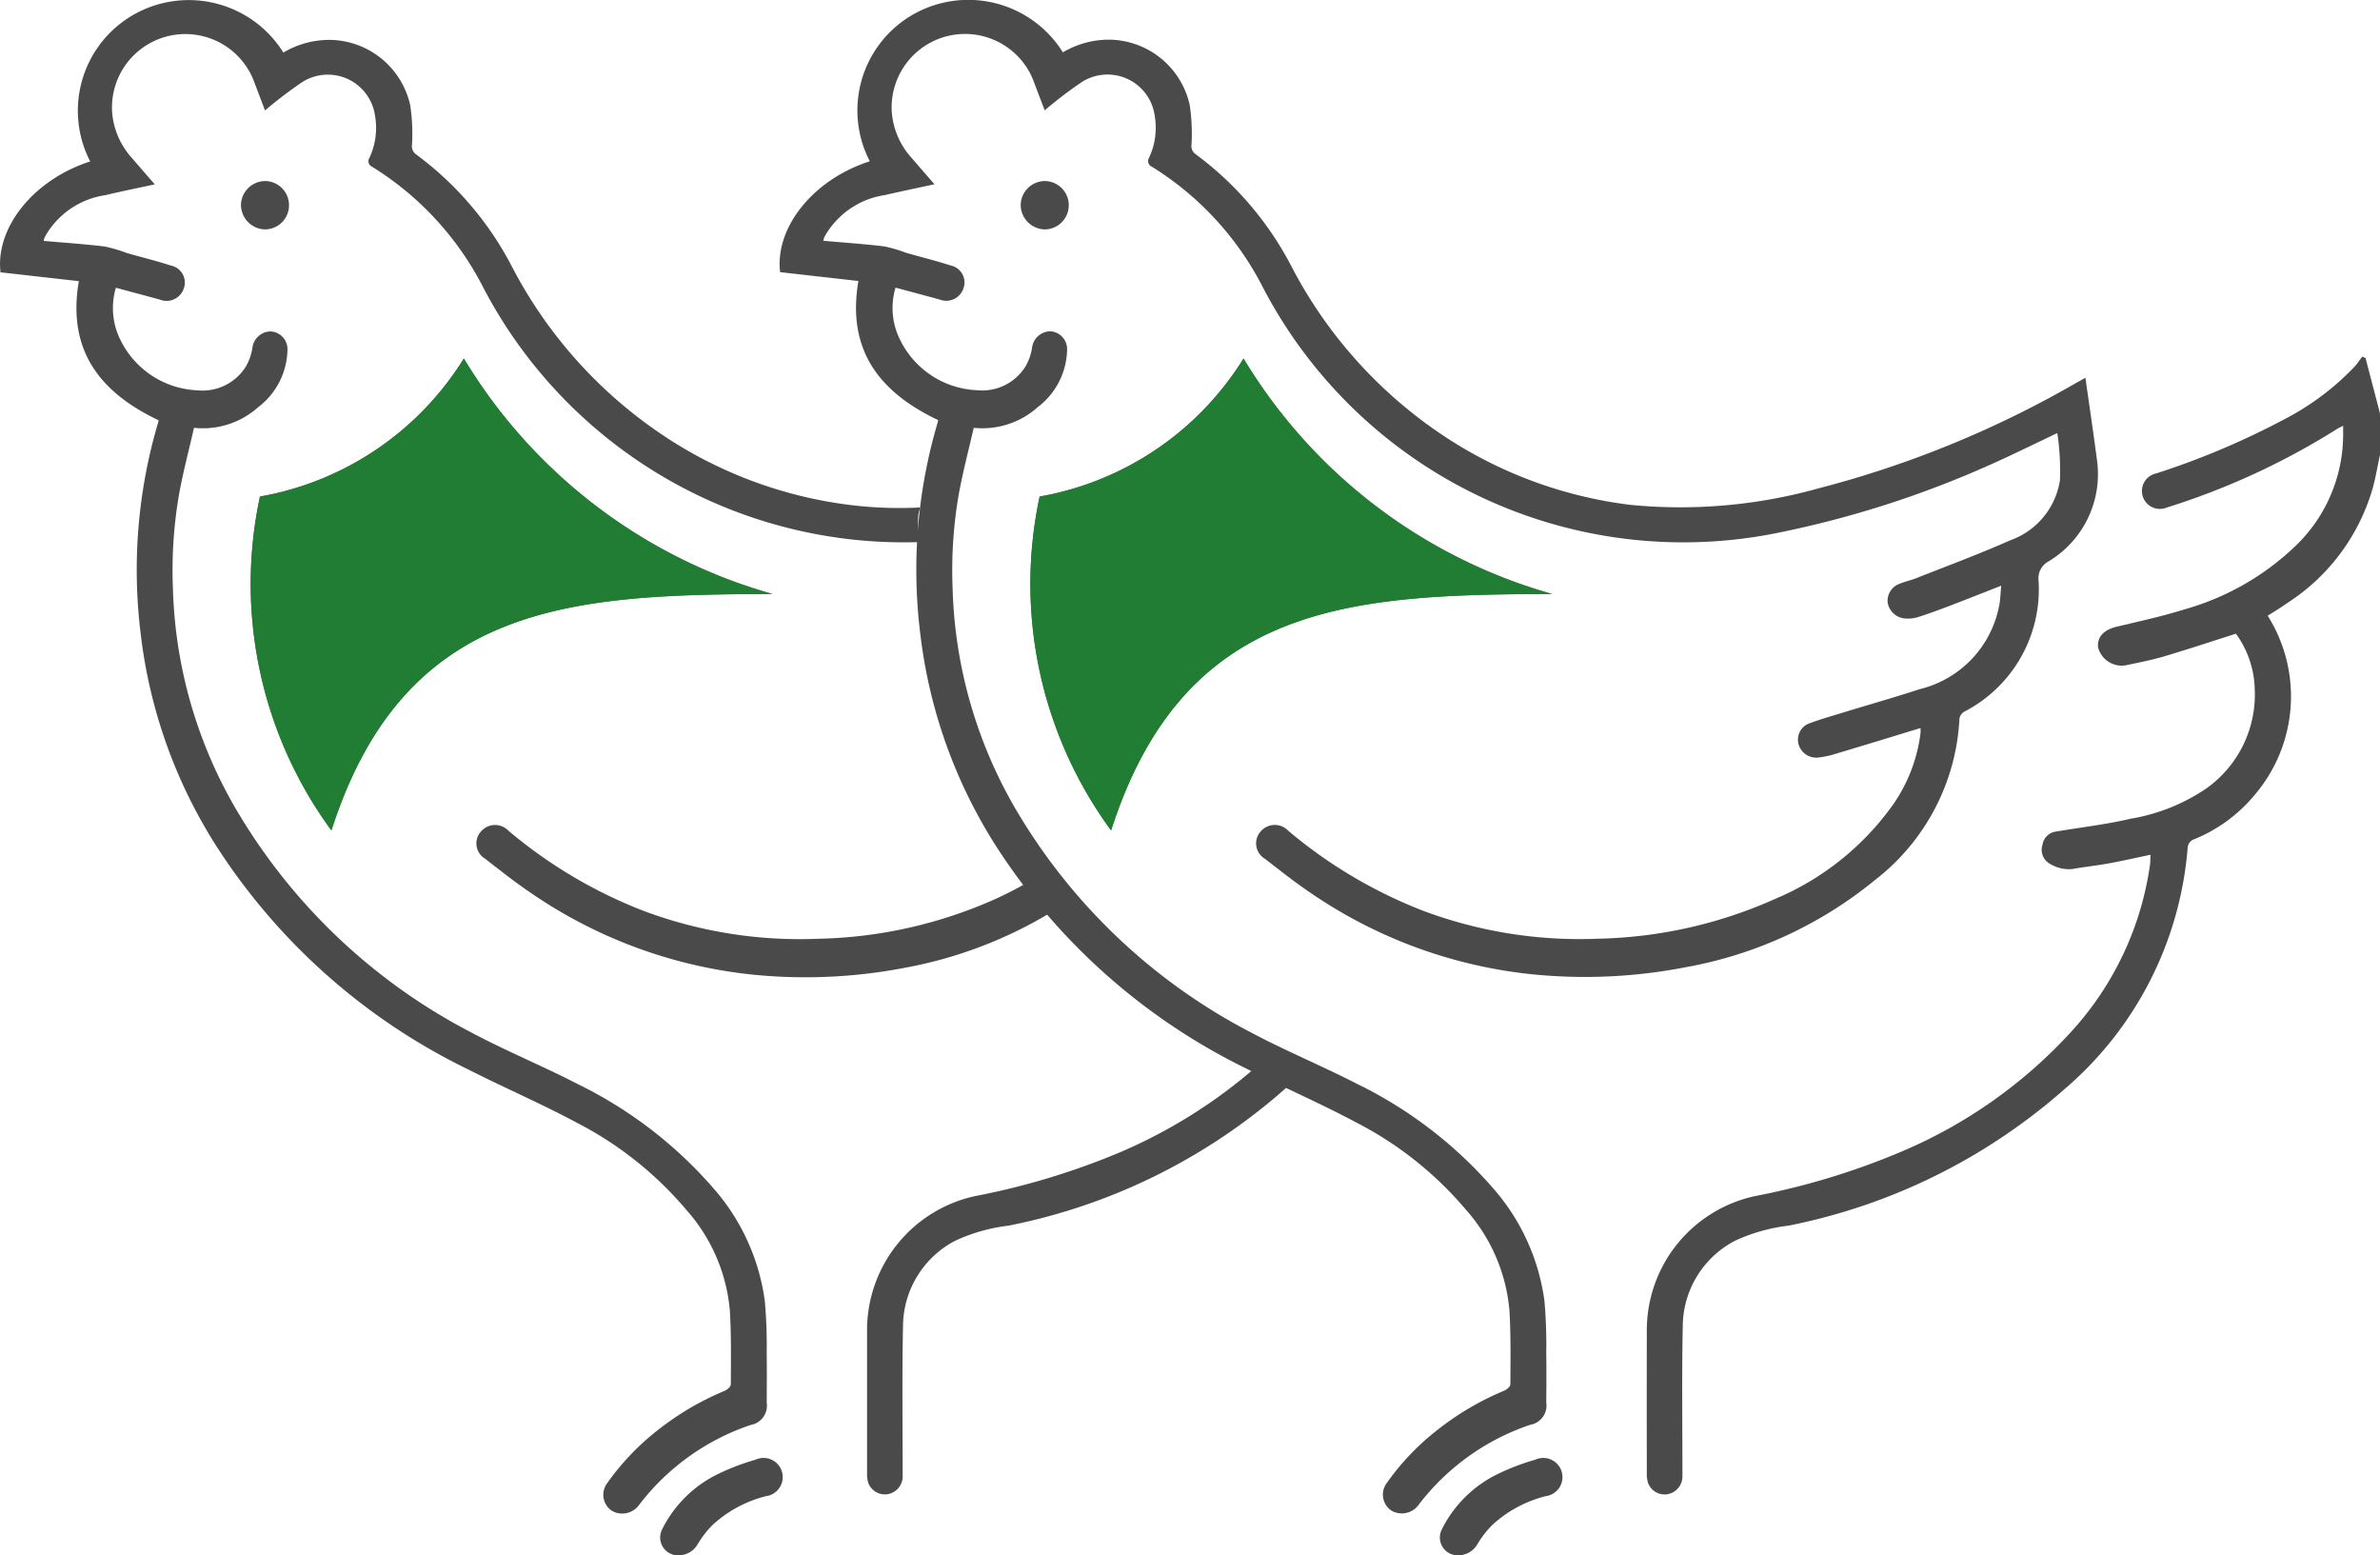
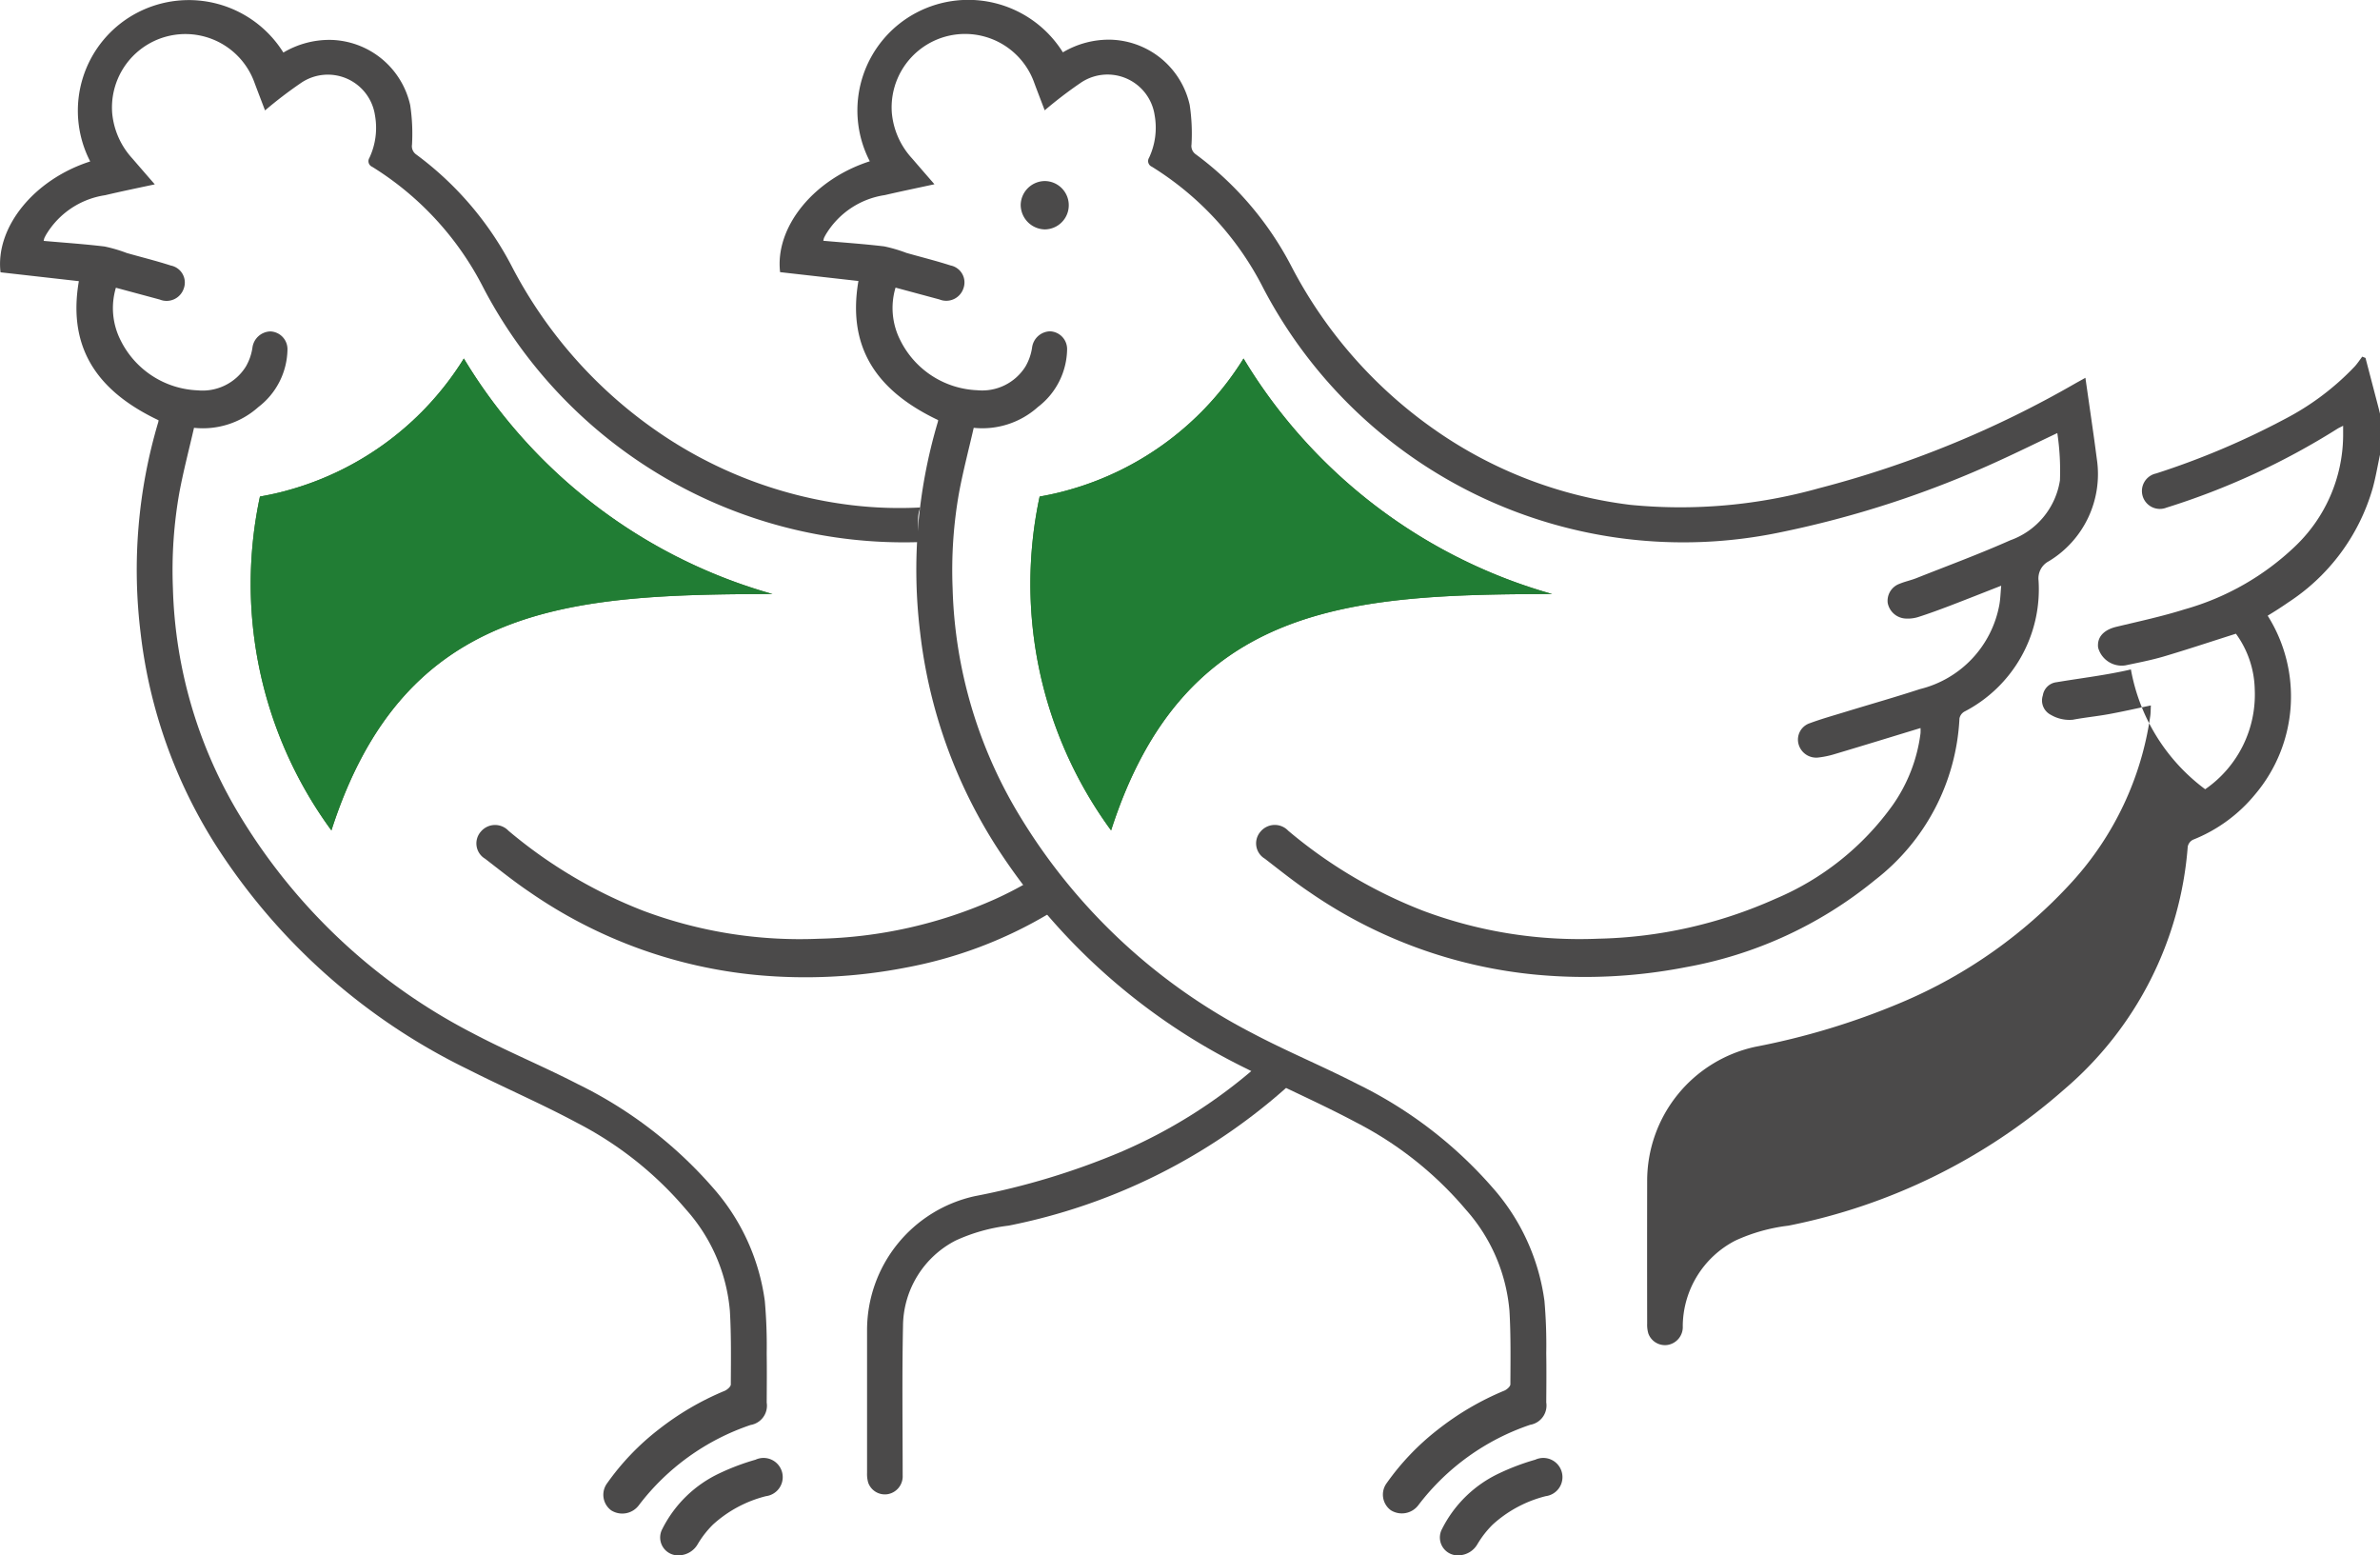
<svg xmlns="http://www.w3.org/2000/svg" width="131.634" height="86" viewBox="0 0 131.634 86">
  <g id="icon-02" transform="translate(-84.811 -26.157)">
    <g id="Group_8849" data-name="Group 8849" transform="translate(127.936 26.157)">
      <g id="_1yx5J6" data-name="1yx5J6" transform="translate(0 0)">
        <g id="Group_8846" data-name="Group 8846">
-           <path id="Path_9621" data-name="Path 9621" d="M393.369,89.6c-.131.614-.234,1.236-.4,1.841a11.234,11.234,0,0,1-4.67,6.324c-.189.132-.381.259-.574.384s-.361.226-.568.355a8.378,8.378,0,0,1-.683,9.865,8.482,8.482,0,0,1-3.449,2.523.55.55,0,0,0-.29.383A19.59,19.59,0,0,1,375.9,124.7a32.684,32.684,0,0,1-15.251,7.532,9.759,9.759,0,0,0-2.93.823,5.359,5.359,0,0,0-2.913,4.728c-.057,2.751-.016,5.5-.019,8.256a1,1,0,0,1-.84,1.044.978.978,0,0,1-1.063-.63,1.707,1.707,0,0,1-.066-.55q-.007-3.933,0-7.867a7.585,7.585,0,0,1,5.974-7.437,40.222,40.222,0,0,0,8.025-2.426,26.913,26.913,0,0,0,9.491-6.684,17.242,17.242,0,0,0,4.336-9.185c.025-.18.022-.365.033-.582-.8.168-1.555.34-2.313.479-.664.121-1.339.187-2,.311a2.034,2.034,0,0,1-1.221-.271.89.89,0,0,1-.441-1.073.865.865,0,0,1,.753-.729c1.374-.23,2.764-.392,4.118-.707A10.58,10.58,0,0,0,383.7,108.1a6.357,6.357,0,0,0,2.741-5.523A5.41,5.41,0,0,0,385.4,99.5c-1.37.435-2.689.874-4.021,1.268-.687.2-1.4.337-2.1.484a1.353,1.353,0,0,1-1.5-.984c-.07-.586.318-.988,1.024-1.154,1.256-.3,2.522-.573,3.752-.96a14.542,14.542,0,0,0,6.126-3.492,8.542,8.542,0,0,0,2.649-6.09c0-.168,0-.335,0-.57-.158.082-.245.118-.323.169a40.289,40.289,0,0,1-9.445,4.357.991.991,0,1,1-.575-1.889,43.6,43.6,0,0,0,7.1-3,14.572,14.572,0,0,0,3.884-2.916c.153-.168.278-.361.416-.543l.18.071q.358,1.369.716,2.737c.032.122.06.245.09.367Z" transform="translate(-304.86 -64.459)" fill="#4b4a4a" />
+           <path id="Path_9621" data-name="Path 9621" d="M393.369,89.6c-.131.614-.234,1.236-.4,1.841a11.234,11.234,0,0,1-4.67,6.324c-.189.132-.381.259-.574.384s-.361.226-.568.355a8.378,8.378,0,0,1-.683,9.865,8.482,8.482,0,0,1-3.449,2.523.55.55,0,0,0-.29.383A19.59,19.59,0,0,1,375.9,124.7a32.684,32.684,0,0,1-15.251,7.532,9.759,9.759,0,0,0-2.93.823,5.359,5.359,0,0,0-2.913,4.728a1,1,0,0,1-.84,1.044.978.978,0,0,1-1.063-.63,1.707,1.707,0,0,1-.066-.55q-.007-3.933,0-7.867a7.585,7.585,0,0,1,5.974-7.437,40.222,40.222,0,0,0,8.025-2.426,26.913,26.913,0,0,0,9.491-6.684,17.242,17.242,0,0,0,4.336-9.185c.025-.18.022-.365.033-.582-.8.168-1.555.34-2.313.479-.664.121-1.339.187-2,.311a2.034,2.034,0,0,1-1.221-.271.89.89,0,0,1-.441-1.073.865.865,0,0,1,.753-.729c1.374-.23,2.764-.392,4.118-.707A10.58,10.58,0,0,0,383.7,108.1a6.357,6.357,0,0,0,2.741-5.523A5.41,5.41,0,0,0,385.4,99.5c-1.37.435-2.689.874-4.021,1.268-.687.2-1.4.337-2.1.484a1.353,1.353,0,0,1-1.5-.984c-.07-.586.318-.988,1.024-1.154,1.256-.3,2.522-.573,3.752-.96a14.542,14.542,0,0,0,6.126-3.492,8.542,8.542,0,0,0,2.649-6.09c0-.168,0-.335,0-.57-.158.082-.245.118-.323.169a40.289,40.289,0,0,1-9.445,4.357.991.991,0,1,1-.575-1.889,43.6,43.6,0,0,0,7.1-3,14.572,14.572,0,0,0,3.884-2.916c.153-.168.278-.361.416-.543l.18.071q.358,1.369.716,2.737c.032.122.06.245.09.367Z" transform="translate(-304.86 -64.459)" fill="#4b4a4a" />
          <path id="Path_9622" data-name="Path 9622" d="M222.434,49.813c-.274,1.195-.584,2.372-.808,3.566a24.529,24.529,0,0,0-.36,5.29,25.578,25.578,0,0,0,3.777,12.71,32.379,32.379,0,0,0,12.773,11.892c1.9,1.009,3.9,1.832,5.818,2.818a23.722,23.722,0,0,1,7.525,5.77A11.825,11.825,0,0,1,254,98.089a28.05,28.05,0,0,1,.1,2.891c.015.907.007,1.815,0,2.723a1.081,1.081,0,0,1-.888,1.238,12.973,12.973,0,0,0-6.184,4.441,1.144,1.144,0,0,1-1.529.28,1.071,1.071,0,0,1-.222-1.5,13.886,13.886,0,0,1,2.827-2.956,15.576,15.576,0,0,1,3.675-2.153c.142-.059.336-.231.337-.352.006-1.354.028-2.71-.051-4.06a9.623,9.623,0,0,0-2.42-5.607,19.765,19.765,0,0,0-6.052-4.809c-1.976-1.055-4.039-1.945-6.038-2.96a34.406,34.406,0,0,1-13.906-12.354,27.843,27.843,0,0,1-4.177-11.765,28.654,28.654,0,0,1,.978-11.66.9.9,0,0,0,.016-.1c-3.209-1.523-5.071-3.836-4.409-7.691l-4.332-.49c-.292-2.48,1.842-5.131,4.961-6.13a6.109,6.109,0,0,1,2.591-8.224,6.168,6.168,0,0,1,8.088,2.2,4.989,4.989,0,0,1,2.621-.7,4.612,4.612,0,0,1,4.394,3.61,10.658,10.658,0,0,1,.1,2.179.558.558,0,0,0,.223.541,18.027,18.027,0,0,1,5.312,6.223,25.2,25.2,0,0,0,8.008,9.079,23.894,23.894,0,0,0,10.73,4.09,28.4,28.4,0,0,0,10.427-.918,57.077,57.077,0,0,0,14.2-5.808c.161-.09.324-.178.539-.3.156,1.088.307,2.132.455,3.177.063.441.12.883.179,1.325a5.626,5.626,0,0,1-2.659,5.642,1.067,1.067,0,0,0-.566,1.068,7.612,7.612,0,0,1-4.108,7.25.564.564,0,0,0-.266.371,12.036,12.036,0,0,1-4.675,8.94,22.865,22.865,0,0,1-10.463,4.818,29.138,29.138,0,0,1-8.254.416A26.431,26.431,0,0,1,241.026,75.5c-.859-.577-1.67-1.228-2.49-1.861a.985.985,0,0,1-.237-1.5,1.024,1.024,0,0,1,1.529-.048,26.3,26.3,0,0,0,7.462,4.427,24.662,24.662,0,0,0,9.69,1.544,25.243,25.243,0,0,0,9.78-2.2,15.251,15.251,0,0,0,6.5-5.185A8.821,8.821,0,0,0,274.8,66.7a2.675,2.675,0,0,0,0-.286c-1.595.486-3.156.966-4.722,1.433a5.033,5.033,0,0,1-.958.2,1.011,1.011,0,0,1-1.069-.755.956.956,0,0,1,.623-1.145c.645-.239,1.31-.425,1.969-.627,1.373-.42,2.755-.812,4.12-1.258a5.89,5.89,0,0,0,4.392-4.638c.064-.334.069-.68.108-1.08-.981.384-1.9.748-2.818,1.1-.59.225-1.184.444-1.785.636a1.99,1.99,0,0,1-.72.077,1.064,1.064,0,0,1-.955-.861,1,1,0,0,1,.653-1.058c.291-.121.6-.187.9-.3,1.749-.694,3.516-1.345,5.233-2.109a4.205,4.205,0,0,0,2.74-3.308,14.039,14.039,0,0,0-.145-2.618c-1.12.532-2.148,1.038-3.19,1.514a55.725,55.725,0,0,1-12.257,4A26.222,26.222,0,0,1,238.455,42.1a16.875,16.875,0,0,0-6.169-6.725.339.339,0,0,1-.156-.491,3.912,3.912,0,0,0,.311-2.352,2.635,2.635,0,0,0-4.132-1.767,23.412,23.412,0,0,0-1.949,1.492c-.195-.511-.39-1.015-.579-1.523a4.061,4.061,0,0,0-7.876,1.661,4.277,4.277,0,0,0,1.118,2.521c.4.465.8.926,1.239,1.429-.957.209-1.855.392-2.745.6a4.591,4.591,0,0,0-3.287,2.219c-.027.051-.054.1-.078.154a1.4,1.4,0,0,0-.037.153c1.131.1,2.255.176,3.371.31a8.21,8.21,0,0,1,1.225.36c.814.232,1.637.435,2.441.694a.957.957,0,0,1,.712,1.268,1,1,0,0,1-1.329.611l-2.425-.653a3.931,3.931,0,0,0,.268,2.92,4.976,4.976,0,0,0,4.255,2.754,2.824,2.824,0,0,0,2.66-1.307,2.926,2.926,0,0,0,.367-1.04,1.031,1.031,0,0,1,.983-.911.982.982,0,0,1,.956.982,4.082,4.082,0,0,1-1.611,3.2A4.6,4.6,0,0,1,222.434,49.813Z" transform="translate(-211.704 -26.157)" fill="#4b4a4a" />
          <path id="Path_9623" data-name="Path 9623" d="M320.219,268.84a.989.989,0,0,1-.962-1.445,6.743,6.743,0,0,1,3.192-3.1,12.737,12.737,0,0,1,1.967-.74,1.061,1.061,0,1,1,.581,2.015,6.823,6.823,0,0,0-2.931,1.57,5.418,5.418,0,0,0-.844,1.081A1.227,1.227,0,0,1,320.219,268.84Z" transform="translate(-282.631 -182.84)" fill="#4b4a4a" />
          <path id="Path_9624" data-name="Path 9624" d="M252.294,55.616a1.337,1.337,0,0,1-.044,2.673,1.362,1.362,0,0,1-1.329-1.362A1.345,1.345,0,0,1,252.294,55.616Z" transform="translate(-237.593 -45.604)" fill="#4b4a4a" />
        </g>
      </g>
      <g id="Group_8847" data-name="Group 8847" transform="translate(13.87 19.824)">
        <path id="Path_9625" data-name="Path 9625" d="M264.3,84.49a16.666,16.666,0,0,1-9.752,7.29,15.615,15.615,0,0,1-1.525.342,23.045,23.045,0,0,0,3.952,18.462c4.039-12.565,13.178-13.047,24.394-13.073A29.165,29.165,0,0,1,264.3,84.49Z" transform="translate(-252.517 -84.49)" fill="#447233" />
      </g>
      <g id="Group_8848" data-name="Group 8848" transform="translate(13.87 19.824)">
        <path id="Path_9626" data-name="Path 9626" d="M264.3,84.49a16.666,16.666,0,0,1-9.752,7.29,15.615,15.615,0,0,1-1.525.342,23.045,23.045,0,0,0,3.952,18.462c4.039-12.565,13.178-13.047,24.394-13.073A29.165,29.165,0,0,1,264.3,84.49Z" transform="translate(-252.517 -84.49)" fill="#217d34" />
      </g>
    </g>
    <g id="Group_8853" data-name="Group 8853" transform="translate(84.811 26.157)">
      <g id="_1yx5J6-2" data-name="1yx5J6" transform="translate(0 0)">
        <g id="Group_8850" data-name="Group 8850">
          <path id="Path_9627" data-name="Path 9627" d="M247.868,199.848a1.638,1.638,0,0,1-.353-.286,28.5,28.5,0,0,1-7.593,4.78,40.229,40.229,0,0,1-8.025,2.426,7.586,7.586,0,0,0-5.974,7.437q0,3.933,0,7.867a1.7,1.7,0,0,0,.066.55.978.978,0,0,0,1.063.63,1,1,0,0,0,.84-1.044c0-2.752-.038-5.5.019-8.256a5.359,5.359,0,0,1,2.913-4.728,9.758,9.758,0,0,1,2.93-.823,32.683,32.683,0,0,0,15.251-7.532c.108-.1.211-.2.317-.3A13.368,13.368,0,0,1,247.868,199.848Z" transform="translate(-177.967 -140.63)" fill="#4b4a4a" />
          <path id="Path_9628" data-name="Path 9628" d="M127.111,98.089a11.831,11.831,0,0,0-2.843-6.229,23.722,23.722,0,0,0-7.525-5.77c-1.915-.987-3.916-1.809-5.818-2.818A32.377,32.377,0,0,1,98.151,71.379a25.582,25.582,0,0,1-3.777-12.71,24.572,24.572,0,0,1,.36-5.29c.224-1.194.534-2.371.808-3.566A4.594,4.594,0,0,0,99.1,48.665a4.082,4.082,0,0,0,1.611-3.2.982.982,0,0,0-.956-.982,1.031,1.031,0,0,0-.984.911,2.919,2.919,0,0,1-.367,1.04,2.823,2.823,0,0,1-2.66,1.307,4.977,4.977,0,0,1-4.255-2.754,3.932,3.932,0,0,1-.268-2.92l2.425.653a1,1,0,0,0,1.329-.611.957.957,0,0,0-.712-1.268c-.8-.259-1.628-.462-2.441-.694a8.222,8.222,0,0,0-1.225-.36c-1.116-.134-2.239-.21-3.371-.31a1.407,1.407,0,0,1,.037-.153c.023-.052.051-.1.077-.154a4.592,4.592,0,0,1,3.287-2.219c.89-.212,1.787-.394,2.745-.6-.436-.5-.839-.964-1.239-1.429a4.277,4.277,0,0,1-1.118-2.521,4.061,4.061,0,0,1,7.876-1.661c.189.507.385,1.012.579,1.523a23.523,23.523,0,0,1,1.949-1.492,2.635,2.635,0,0,1,4.132,1.767,3.91,3.91,0,0,1-.311,2.352.339.339,0,0,0,.157.491,16.874,16.874,0,0,1,6.168,6.725,26.255,26.255,0,0,0,24.023,14.028V54.856a1.648,1.648,0,0,1,.129-.639,22.173,22.173,0,0,1-3.846-.132,23.894,23.894,0,0,1-10.729-4.09,25.2,25.2,0,0,1-8.008-9.079,18.027,18.027,0,0,0-5.312-6.223.557.557,0,0,1-.223-.541,10.659,10.659,0,0,0-.1-2.179,4.612,4.612,0,0,0-4.394-3.61,4.988,4.988,0,0,0-2.621.7,6.168,6.168,0,0,0-8.088-2.2A6.11,6.11,0,0,0,89.8,35.084c-3.118,1-5.253,3.65-4.96,6.13l4.332.49c-.662,3.855,1.2,6.169,4.409,7.691a.911.911,0,0,1-.016.1,28.648,28.648,0,0,0-.978,11.66,27.833,27.833,0,0,0,4.177,11.765,34.406,34.406,0,0,0,13.906,12.354c2,1.015,4.062,1.9,6.038,2.96a19.764,19.764,0,0,1,6.052,4.809,9.622,9.622,0,0,1,2.42,5.607c.079,1.35.057,2.707.051,4.06,0,.121-.2.293-.337.352a15.563,15.563,0,0,0-3.675,2.153,13.887,13.887,0,0,0-2.827,2.956,1.071,1.071,0,0,0,.222,1.5,1.144,1.144,0,0,0,1.529-.28,12.974,12.974,0,0,1,6.185-4.441,1.081,1.081,0,0,0,.888-1.238c.005-.908.013-1.816,0-2.723A27.956,27.956,0,0,0,127.111,98.089Z" transform="translate(-84.811 -26.157)" fill="#4b4a4a" />
          <path id="Path_9629" data-name="Path 9629" d="M192.86,163.54a20.362,20.362,0,0,1-1.816.937,25.243,25.243,0,0,1-9.78,2.2,24.662,24.662,0,0,1-9.69-1.544,26.307,26.307,0,0,1-7.463-4.427,1.024,1.024,0,0,0-1.529.048.985.985,0,0,0,.237,1.5c.82.633,1.631,1.284,2.49,1.861a26.433,26.433,0,0,0,12.546,4.569,29.14,29.14,0,0,0,8.254-.416,23.985,23.985,0,0,0,7.878-2.972A5.643,5.643,0,0,1,192.86,163.54Z" transform="translate(-135.987 -114.769)" fill="#4b4a4a" />
          <path id="Path_9630" data-name="Path 9630" d="M193.326,268.84a.989.989,0,0,1-.962-1.445,6.744,6.744,0,0,1,3.191-3.1,12.764,12.764,0,0,1,1.967-.74,1.061,1.061,0,1,1,.581,2.015,6.823,6.823,0,0,0-2.931,1.57,5.394,5.394,0,0,0-.843,1.081A1.228,1.228,0,0,1,193.326,268.84Z" transform="translate(-155.738 -182.84)" fill="#4b4a4a" />
-           <path id="Path_9631" data-name="Path 9631" d="M125.4,55.616a1.337,1.337,0,0,1-.043,2.673,1.362,1.362,0,0,1-1.329-1.362A1.345,1.345,0,0,1,125.4,55.616Z" transform="translate(-110.7 -45.604)" fill="#4b4a4a" />
        </g>
      </g>
      <g id="Group_8851" data-name="Group 8851" transform="translate(13.87 19.824)">
        <path id="Path_9632" data-name="Path 9632" d="M137.409,84.49a16.667,16.667,0,0,1-9.752,7.29c-.526.149-1.034.254-1.525.342a23.042,23.042,0,0,0,3.952,18.462c4.039-12.565,13.178-13.047,24.394-13.073A29.164,29.164,0,0,1,137.409,84.49Z" transform="translate(-125.624 -84.49)" fill="#447233" />
      </g>
      <g id="Group_8852" data-name="Group 8852" transform="translate(13.87 19.824)">
        <path id="Path_9633" data-name="Path 9633" d="M137.409,84.49a16.667,16.667,0,0,1-9.752,7.29c-.526.149-1.034.254-1.525.342a23.042,23.042,0,0,0,3.952,18.462c4.039-12.565,13.178-13.047,24.394-13.073A29.164,29.164,0,0,1,137.409,84.49Z" transform="translate(-125.624 -84.49)" fill="#217d34" />
      </g>
    </g>
  </g>
</svg>